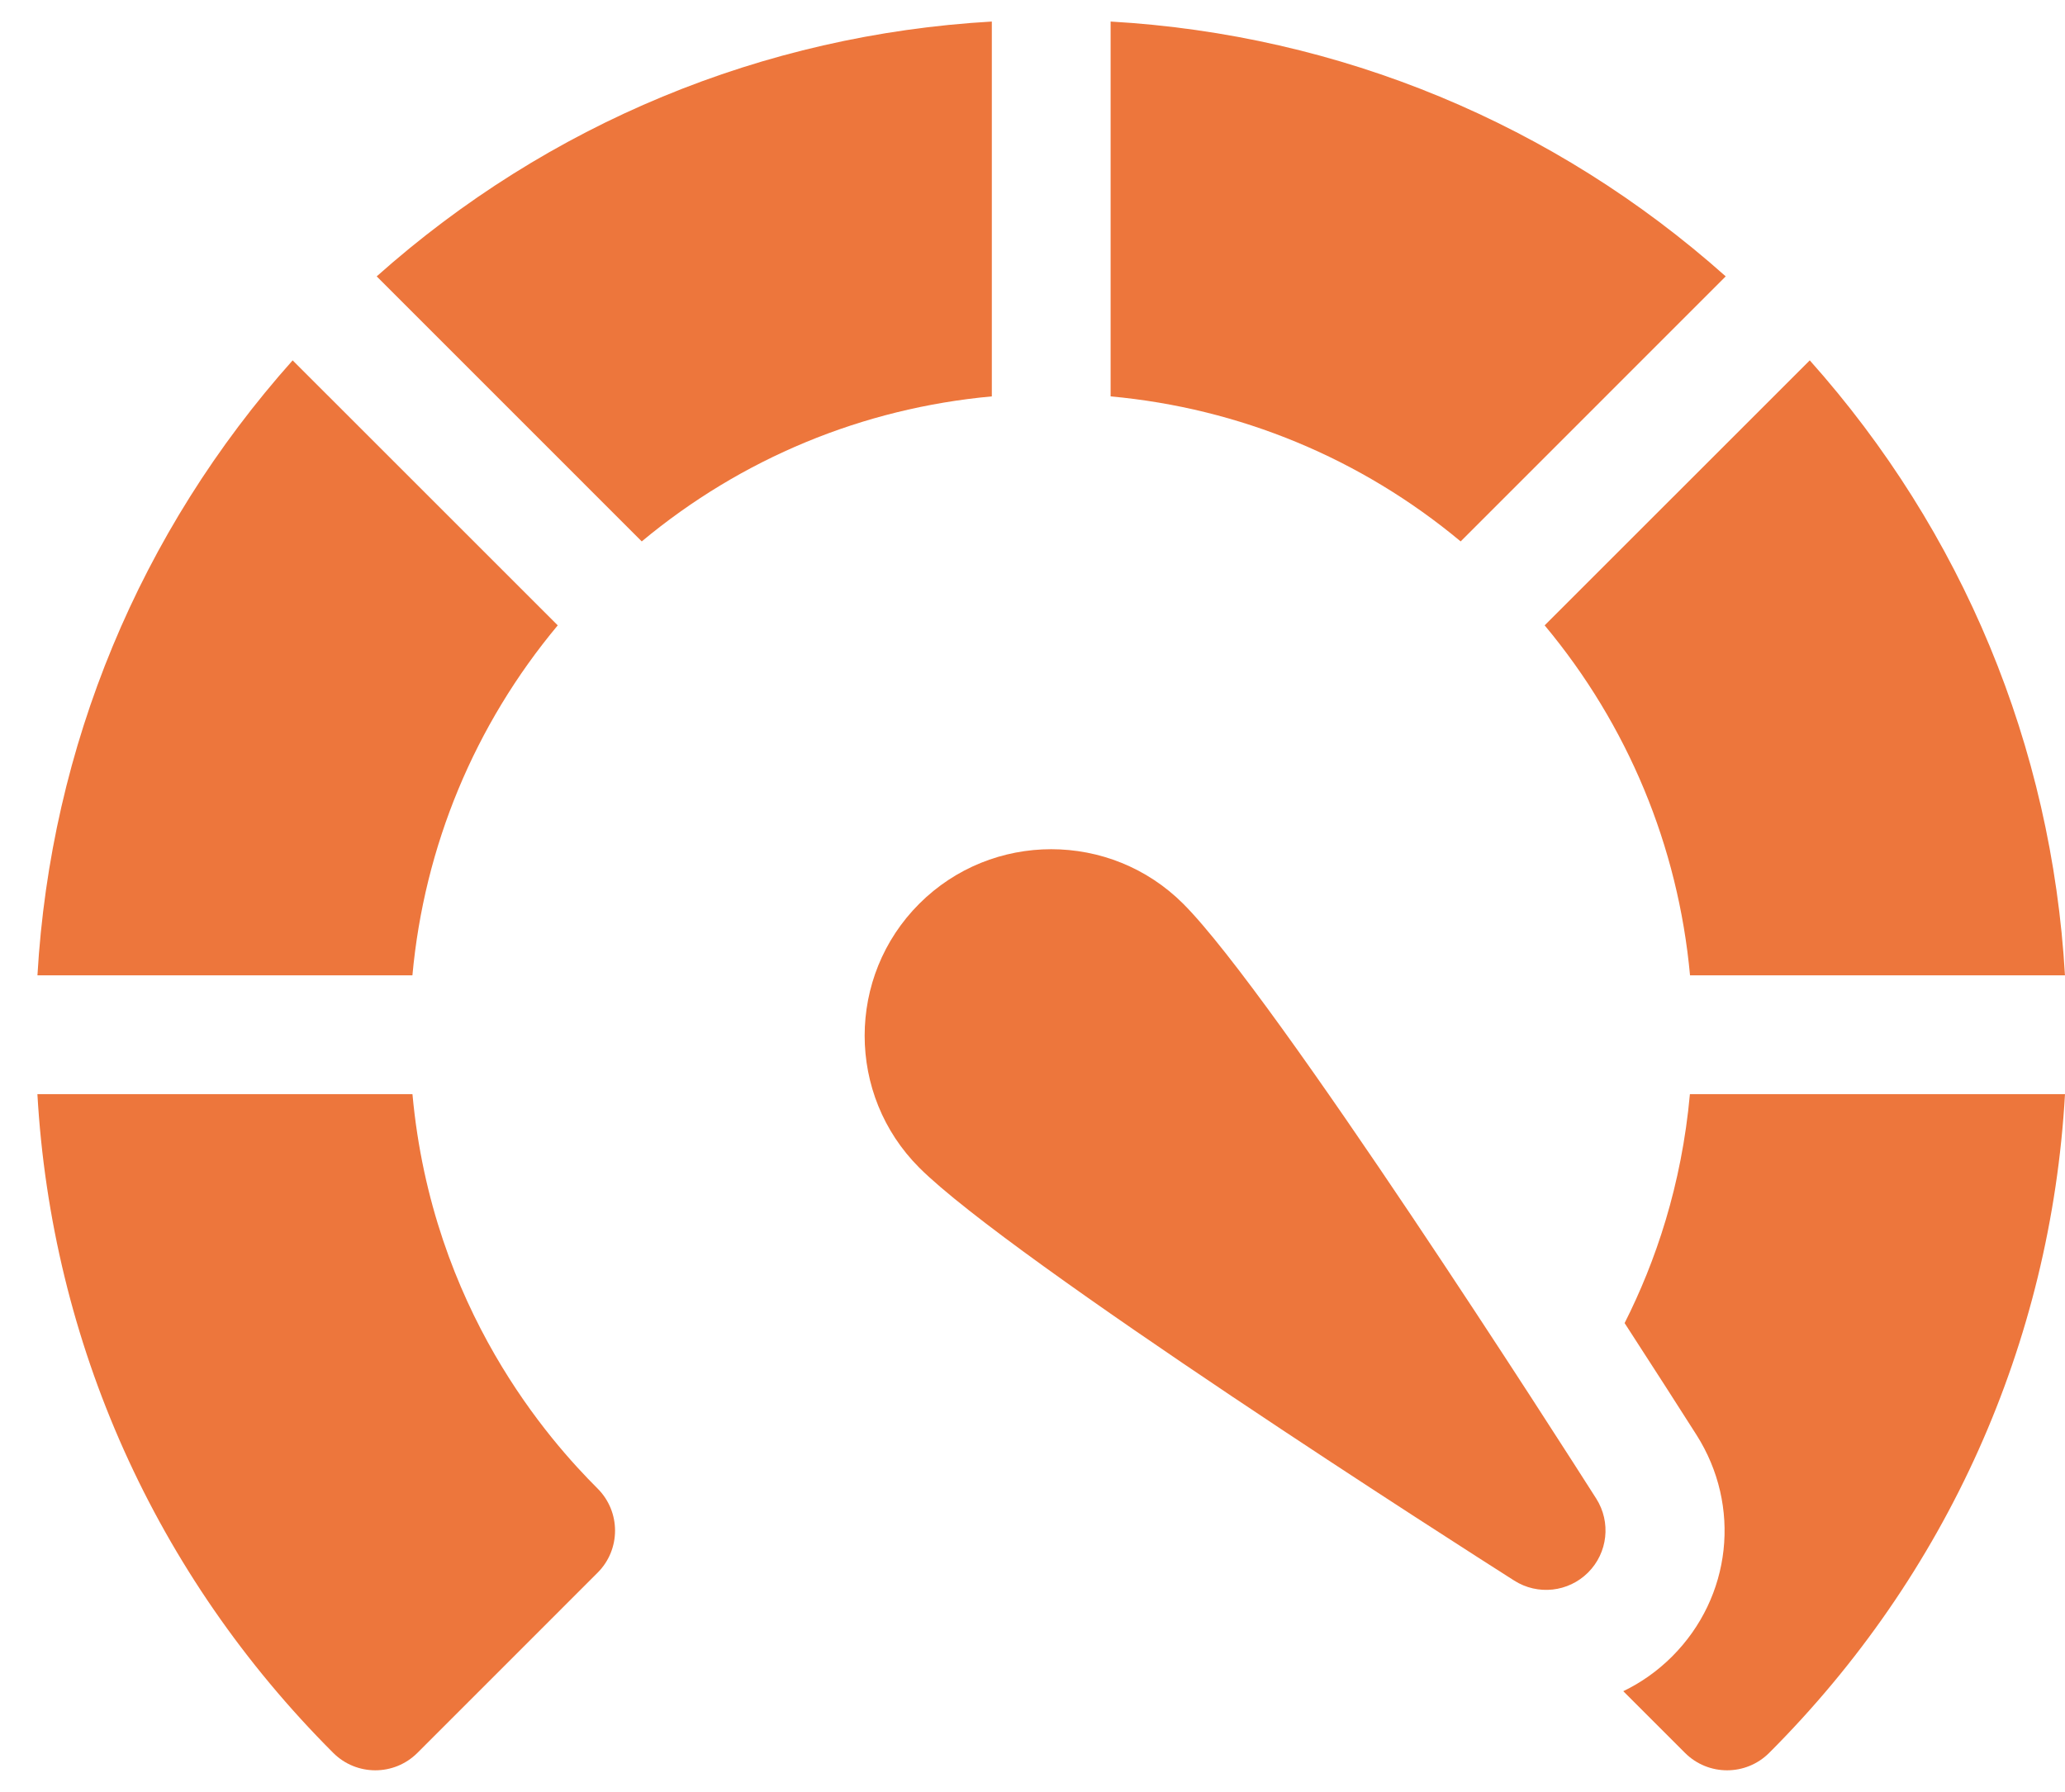
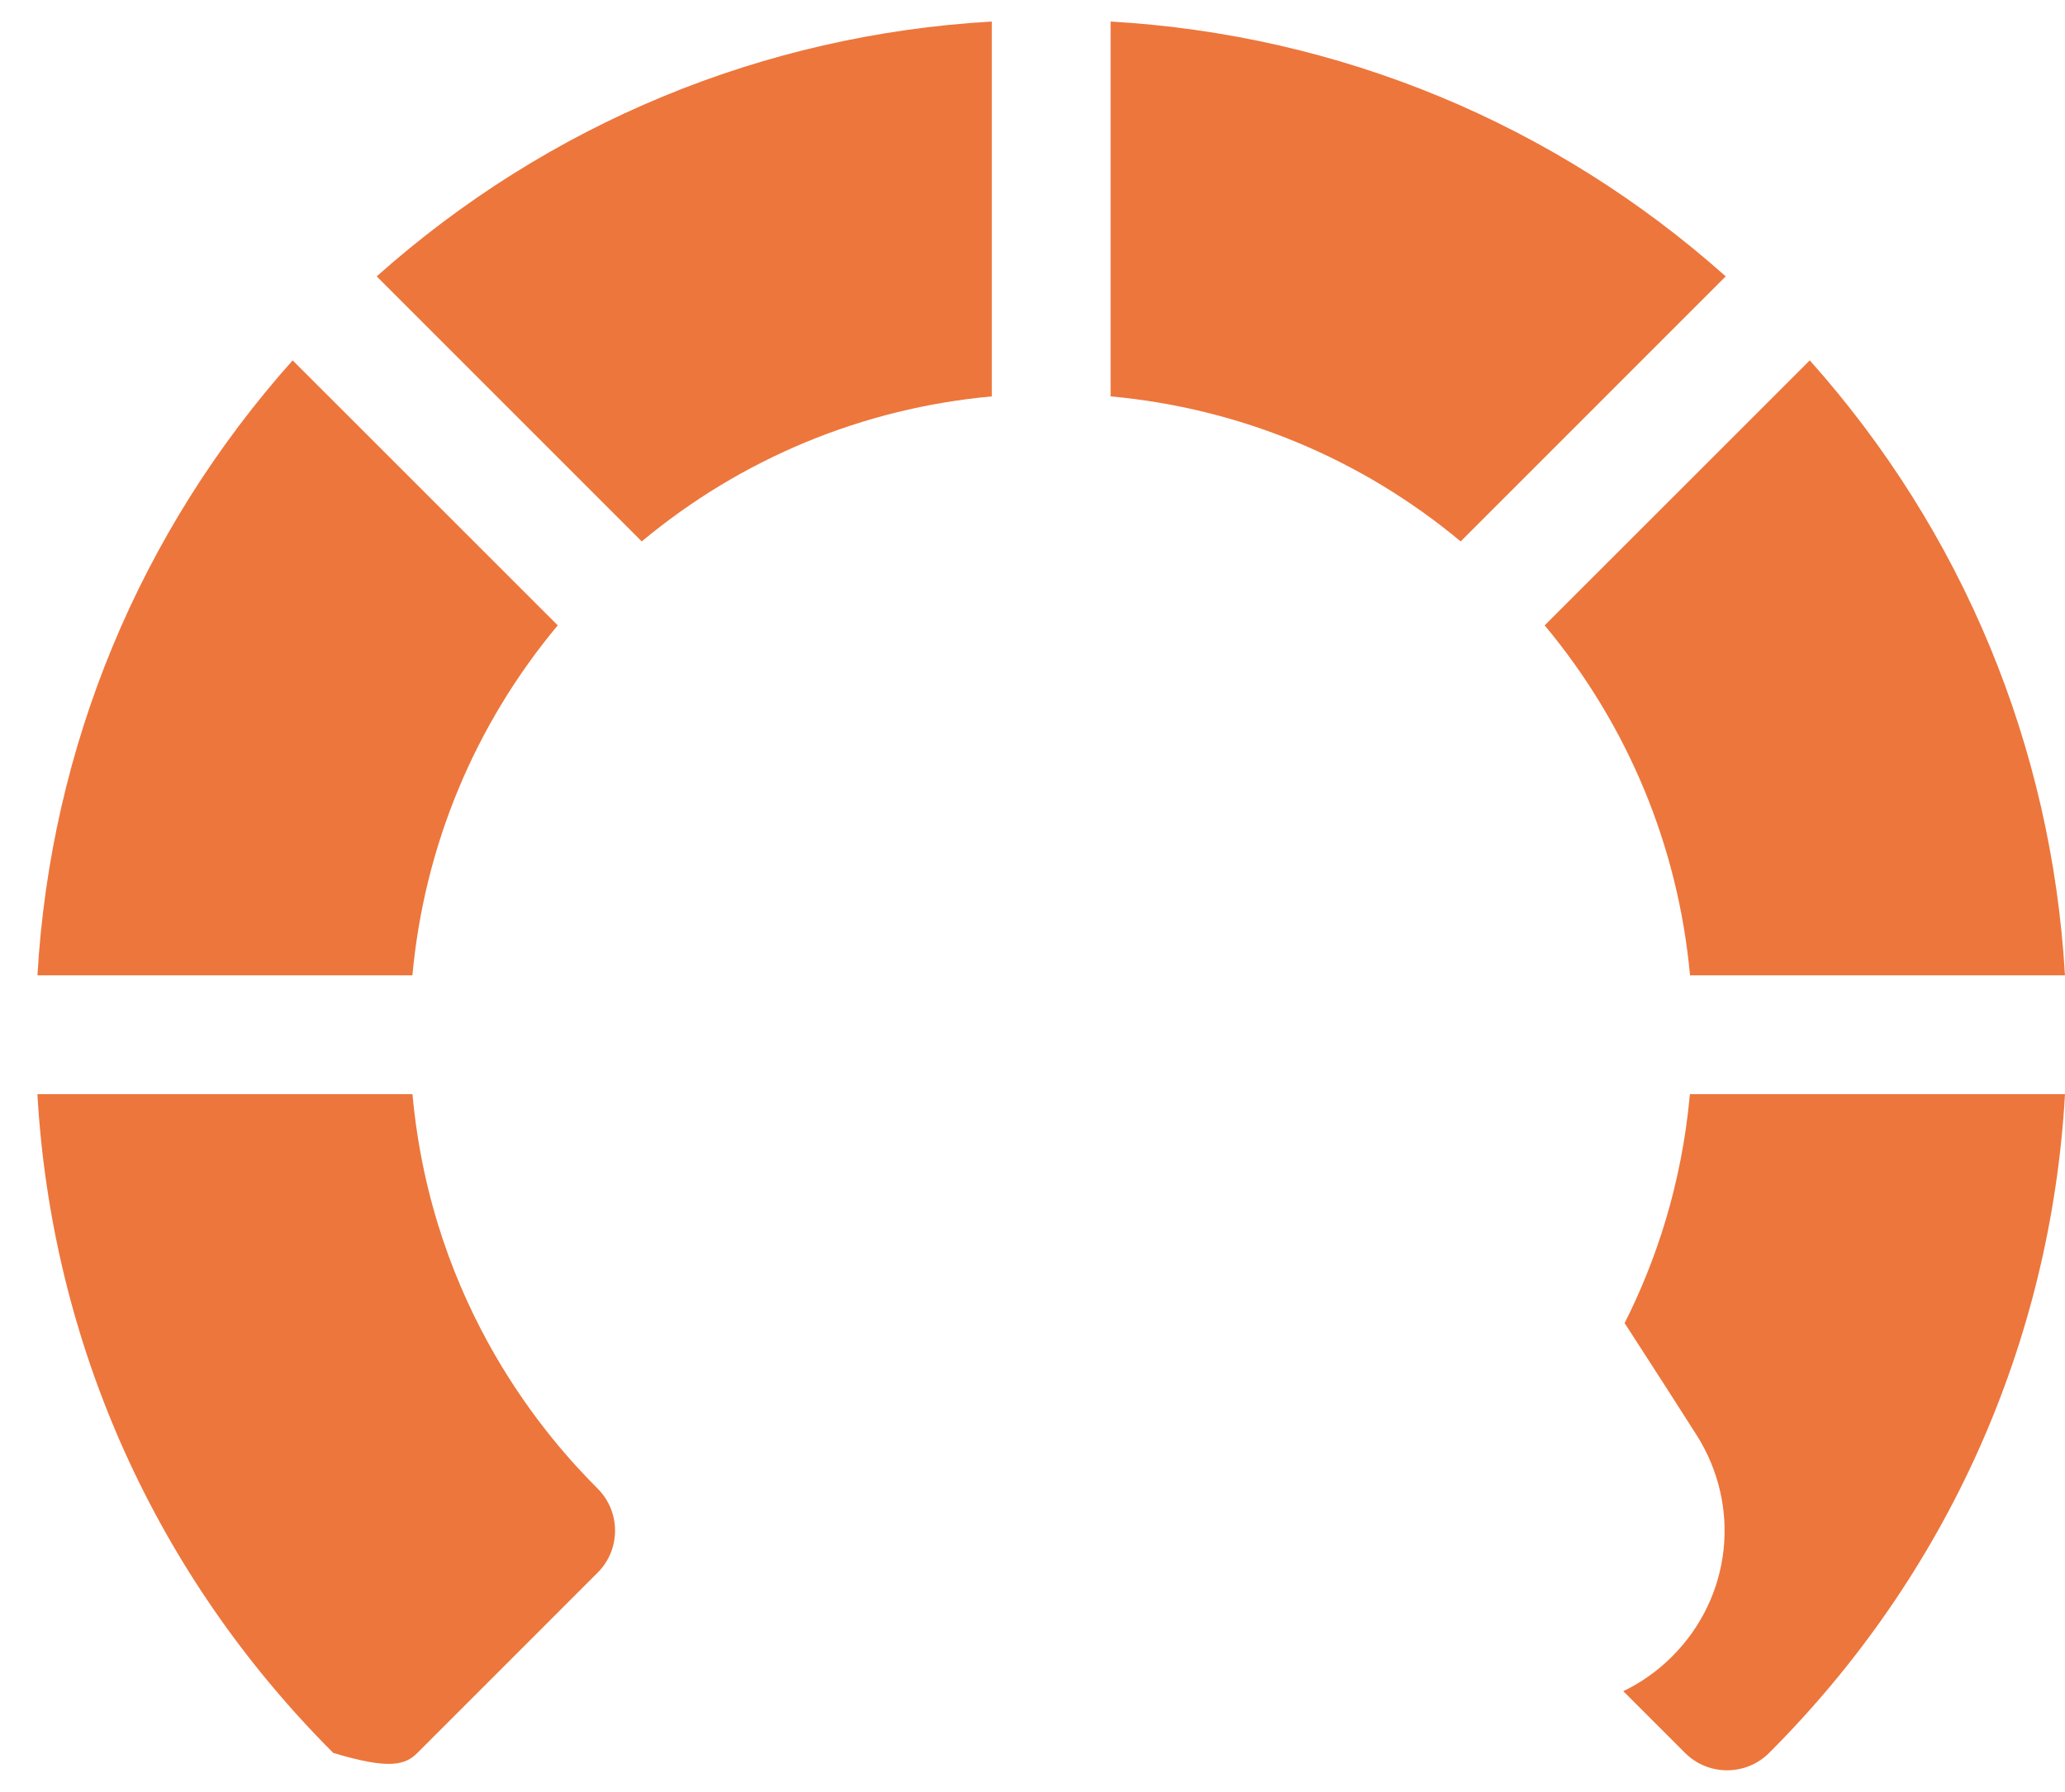
<svg xmlns="http://www.w3.org/2000/svg" width="53" height="46" viewBox="0 0 53 46" fill="none">
  <path d="M25.456 0.553C19.578 0.891 14.067 3.175 9.668 7.095L16.471 13.899C19.032 11.767 22.14 10.479 25.456 10.176V0.553Z" fill="#ED763C" />
  <path d="M14.315 16.054L7.511 9.251C3.588 13.649 1.301 19.16 0.961 25.039H10.585C10.889 21.723 12.18 18.614 14.315 16.054Z" fill="#ED763C" />
  <path d="M43.376 25.039H52.999C52.659 19.16 50.373 13.649 46.449 9.251L39.645 16.054C41.78 18.614 43.071 21.723 43.376 25.039Z" fill="#ED763C" />
  <path d="M43.373 28.088C43.16 30.436 42.49 32.395 41.697 33.966C42.47 35.158 43.115 36.166 43.541 36.835C44.7 38.658 44.444 40.997 42.916 42.525C42.545 42.896 42.122 43.195 41.663 43.416L43.247 45C43.545 45.298 43.936 45.447 44.327 45.447C44.718 45.447 45.109 45.298 45.407 45C49.973 40.434 52.635 34.477 53 28.088H43.373Z" fill="#ED763C" />
-   <path d="M10.586 28.088H0.96C1.324 34.477 3.987 40.434 8.553 45C8.851 45.298 9.242 45.447 9.633 45.447C10.024 45.447 10.414 45.298 10.713 45L15.338 40.374C15.935 39.778 15.935 38.811 15.338 38.214C14.131 37.007 11.091 33.627 10.586 28.088Z" fill="#ED763C" />
+   <path d="M10.586 28.088H0.96C1.324 34.477 3.987 40.434 8.553 45C10.024 45.447 10.414 45.298 10.713 45L15.338 40.374C15.935 39.778 15.935 38.811 15.338 38.214C14.131 37.007 11.091 33.627 10.586 28.088Z" fill="#ED763C" />
  <path d="M44.292 7.095C39.893 3.174 34.382 0.891 28.505 0.553V10.176C31.82 10.479 34.929 11.767 37.489 13.899L44.292 7.095Z" fill="#ED763C" />
-   <path d="M30.368 23.201C28.5 21.334 25.461 21.334 23.593 23.201C21.725 25.069 21.725 28.108 23.593 29.976C25.953 32.336 37.549 39.741 38.864 40.577C39.467 40.961 40.255 40.874 40.76 40.369C41.266 39.864 41.352 39.075 40.969 38.472C40.132 37.158 32.727 25.561 30.368 23.201Z" fill="#ED763C" />
</svg>